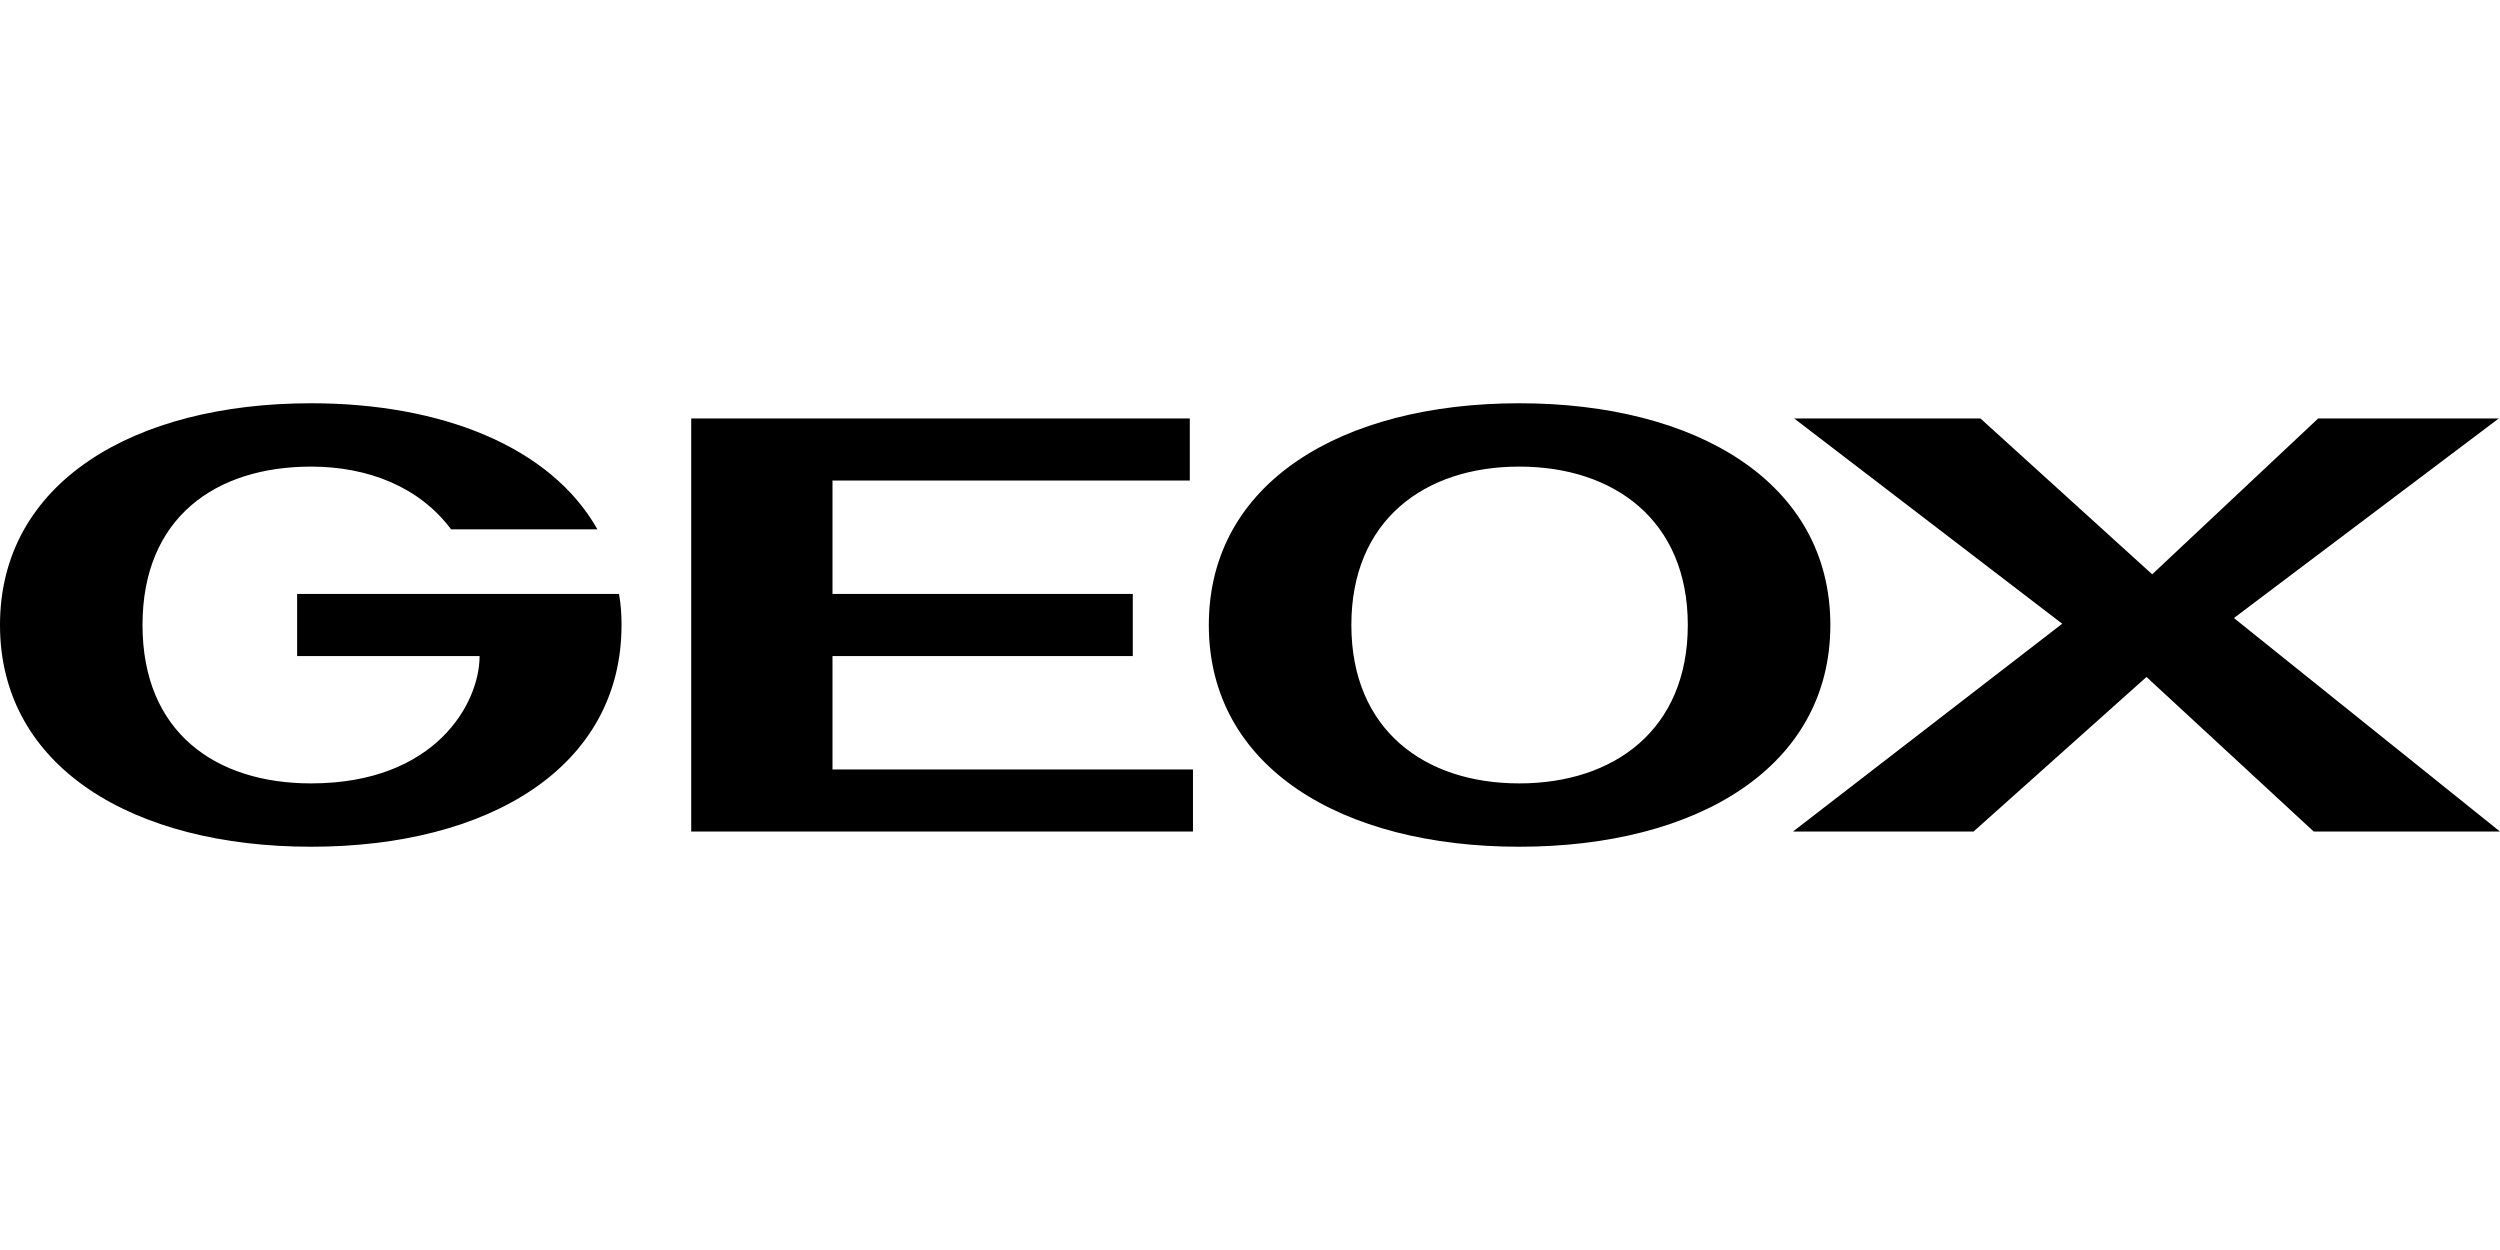
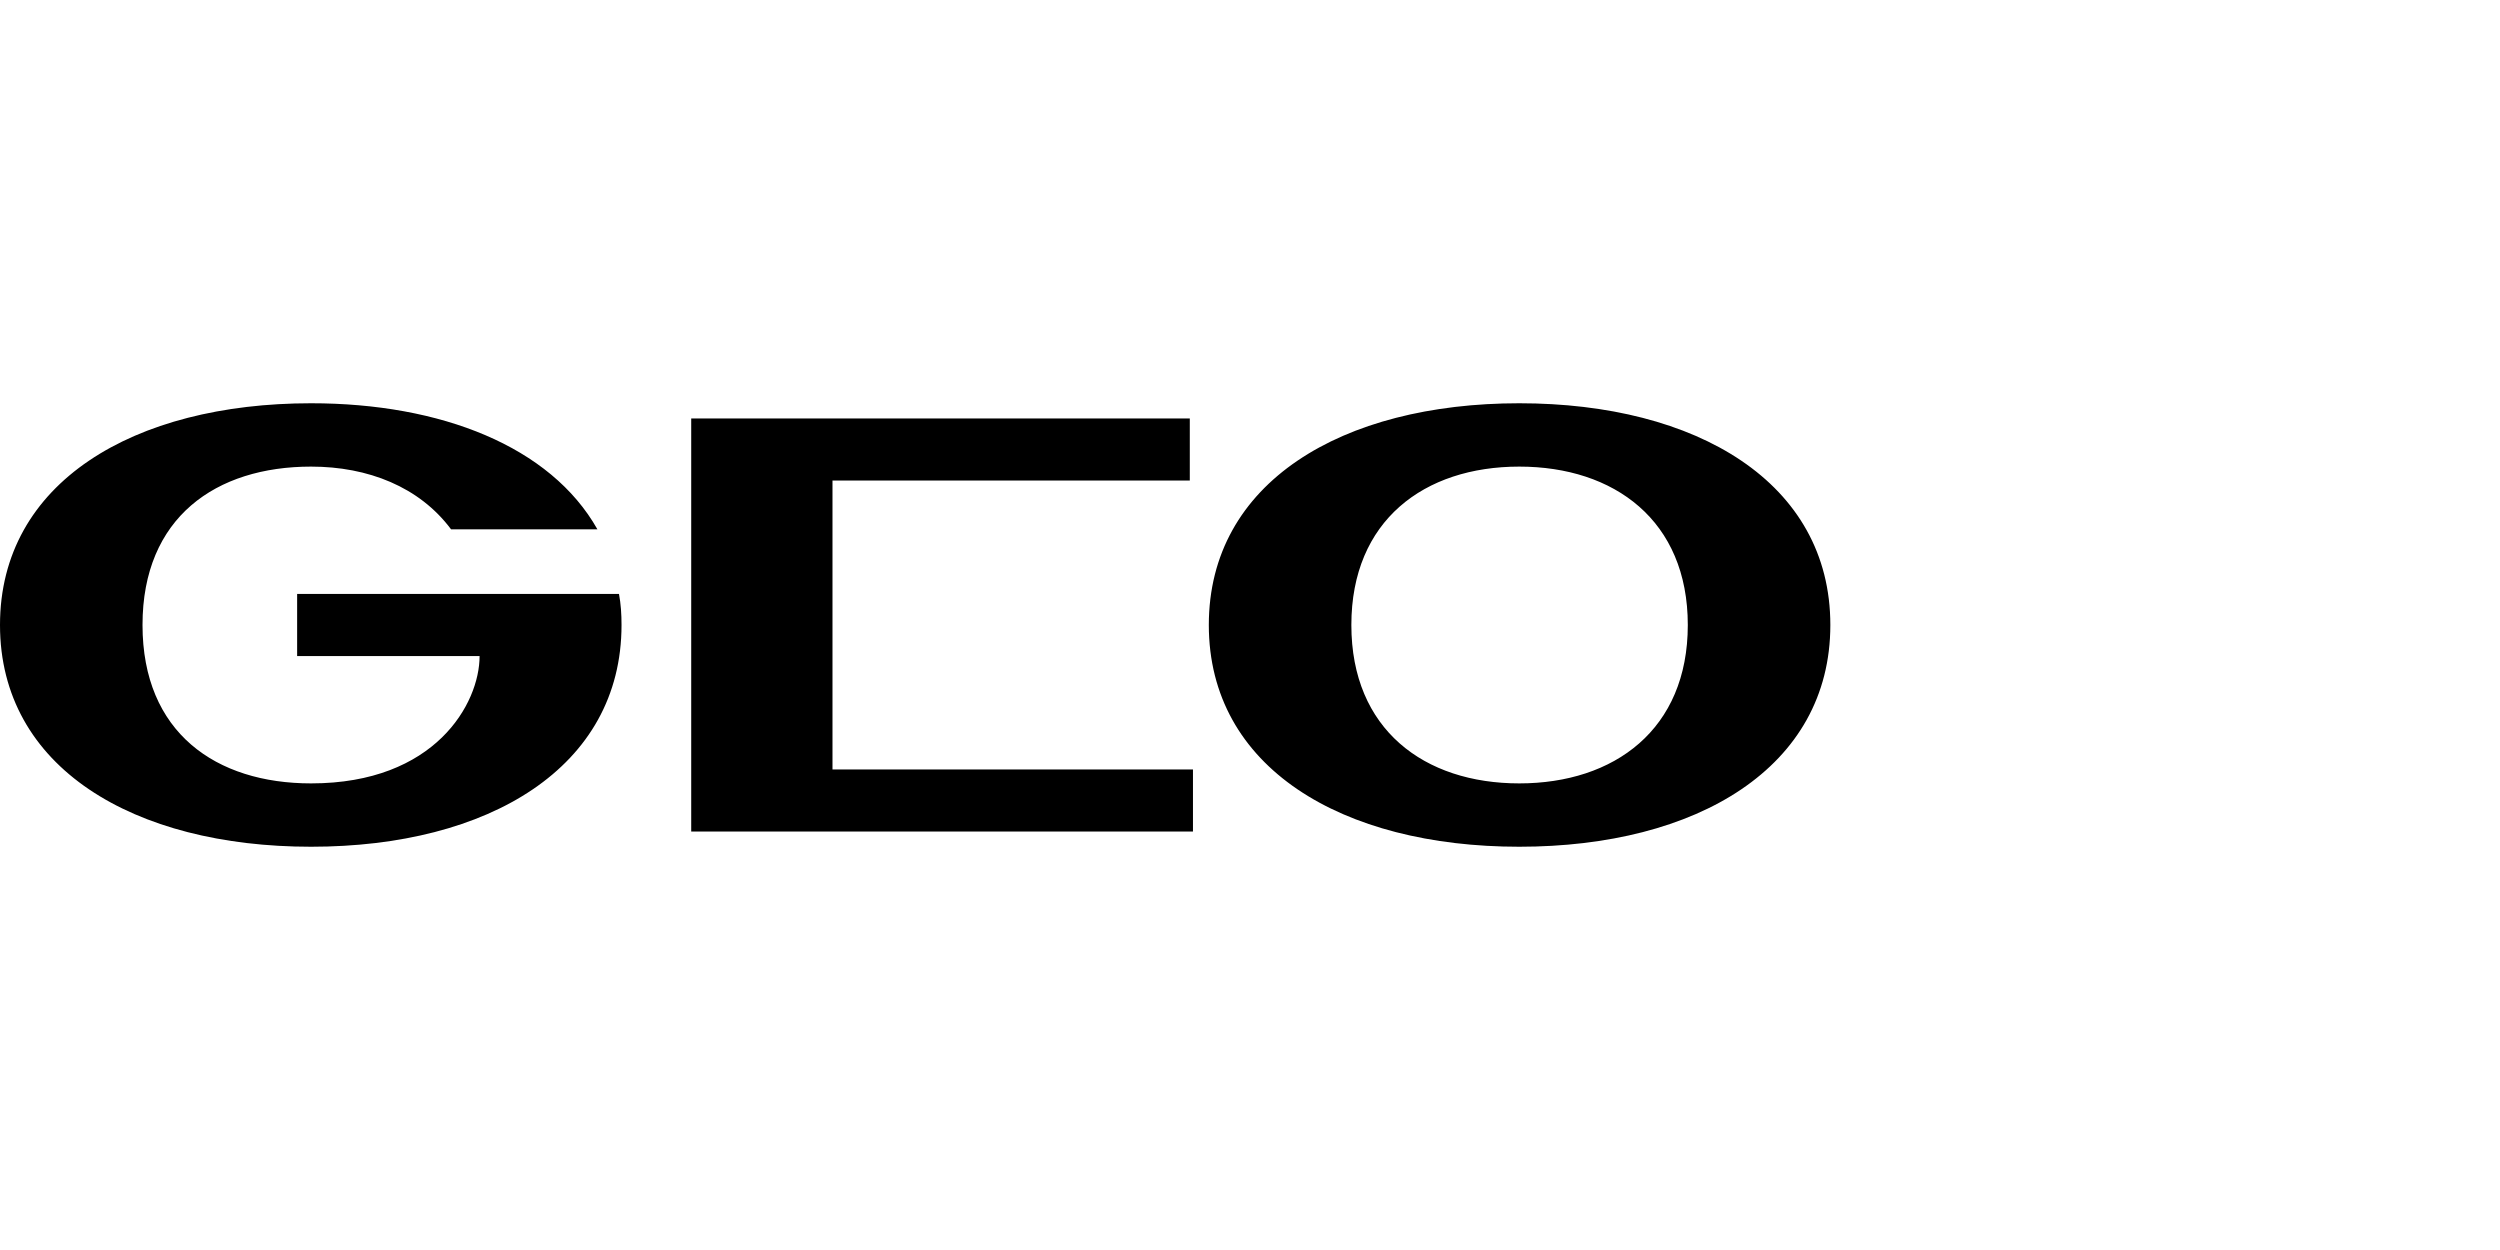
<svg xmlns="http://www.w3.org/2000/svg" viewBox="0 -139.925 867.46 433.73">
-   <path d="M527.16 0c-61.55 0-107.72 27.48-107.72 76.94s46.16 76.94 107.72 76.94S635.1 126.4 635.1 76.94 588.71 0 527.16 0Zm0 131.9c-32.97 0-58.26-18.69-58.26-54.96s25.28-54.96 58.26-54.96 58.48 18.69 58.48 54.96-25.5 54.96-58.48 54.96Zm-238.3-44.19h104.2V66.17h-104.2V26.82h123.98V5.28h-173v143.33h174.1v-21.55H288.86V87.71zM103.1 66.17v21.54h63.31c0 16.49-15.39 44.19-58.48 44.19-32.97 0-58.48-17.59-58.48-54.96s25.5-54.96 58.48-54.96c19.78 0 37.59 7.03 48.58 21.76h50.78C191.03 14.95 153 0 107.94 0 46.38 0 0 27.48 0 76.94s46.38 76.94 107.94 76.94 107.72-27.48 107.72-76.94c0-3.74-.22-7.25-.88-10.77H103.1Z" />
-   <path d="m775.13 74.52 91.89-69.24h-62.66l-57.59 54.07-59.58-54.07h-64.63l92.99 71.22-93.43 72.11h62.66l60.01-53.64 58.04 53.64h64.63l-92.33-74.09z" />
+   <path d="M527.16 0c-61.55 0-107.72 27.48-107.72 76.94s46.16 76.94 107.72 76.94S635.1 126.4 635.1 76.94 588.71 0 527.16 0Zm0 131.9c-32.97 0-58.26-18.69-58.26-54.96s25.28-54.96 58.26-54.96 58.48 18.69 58.48 54.96-25.5 54.96-58.48 54.96Zm-238.3-44.19h104.2h-104.2V26.82h123.98V5.28h-173v143.33h174.1v-21.55H288.86V87.71zM103.1 66.17v21.54h63.31c0 16.49-15.39 44.19-58.48 44.19-32.97 0-58.48-17.59-58.48-54.96s25.5-54.96 58.48-54.96c19.78 0 37.59 7.03 48.58 21.76h50.78C191.03 14.95 153 0 107.94 0 46.38 0 0 27.48 0 76.94s46.38 76.94 107.94 76.94 107.72-27.48 107.72-76.94c0-3.74-.22-7.25-.88-10.77H103.1Z" />
</svg>